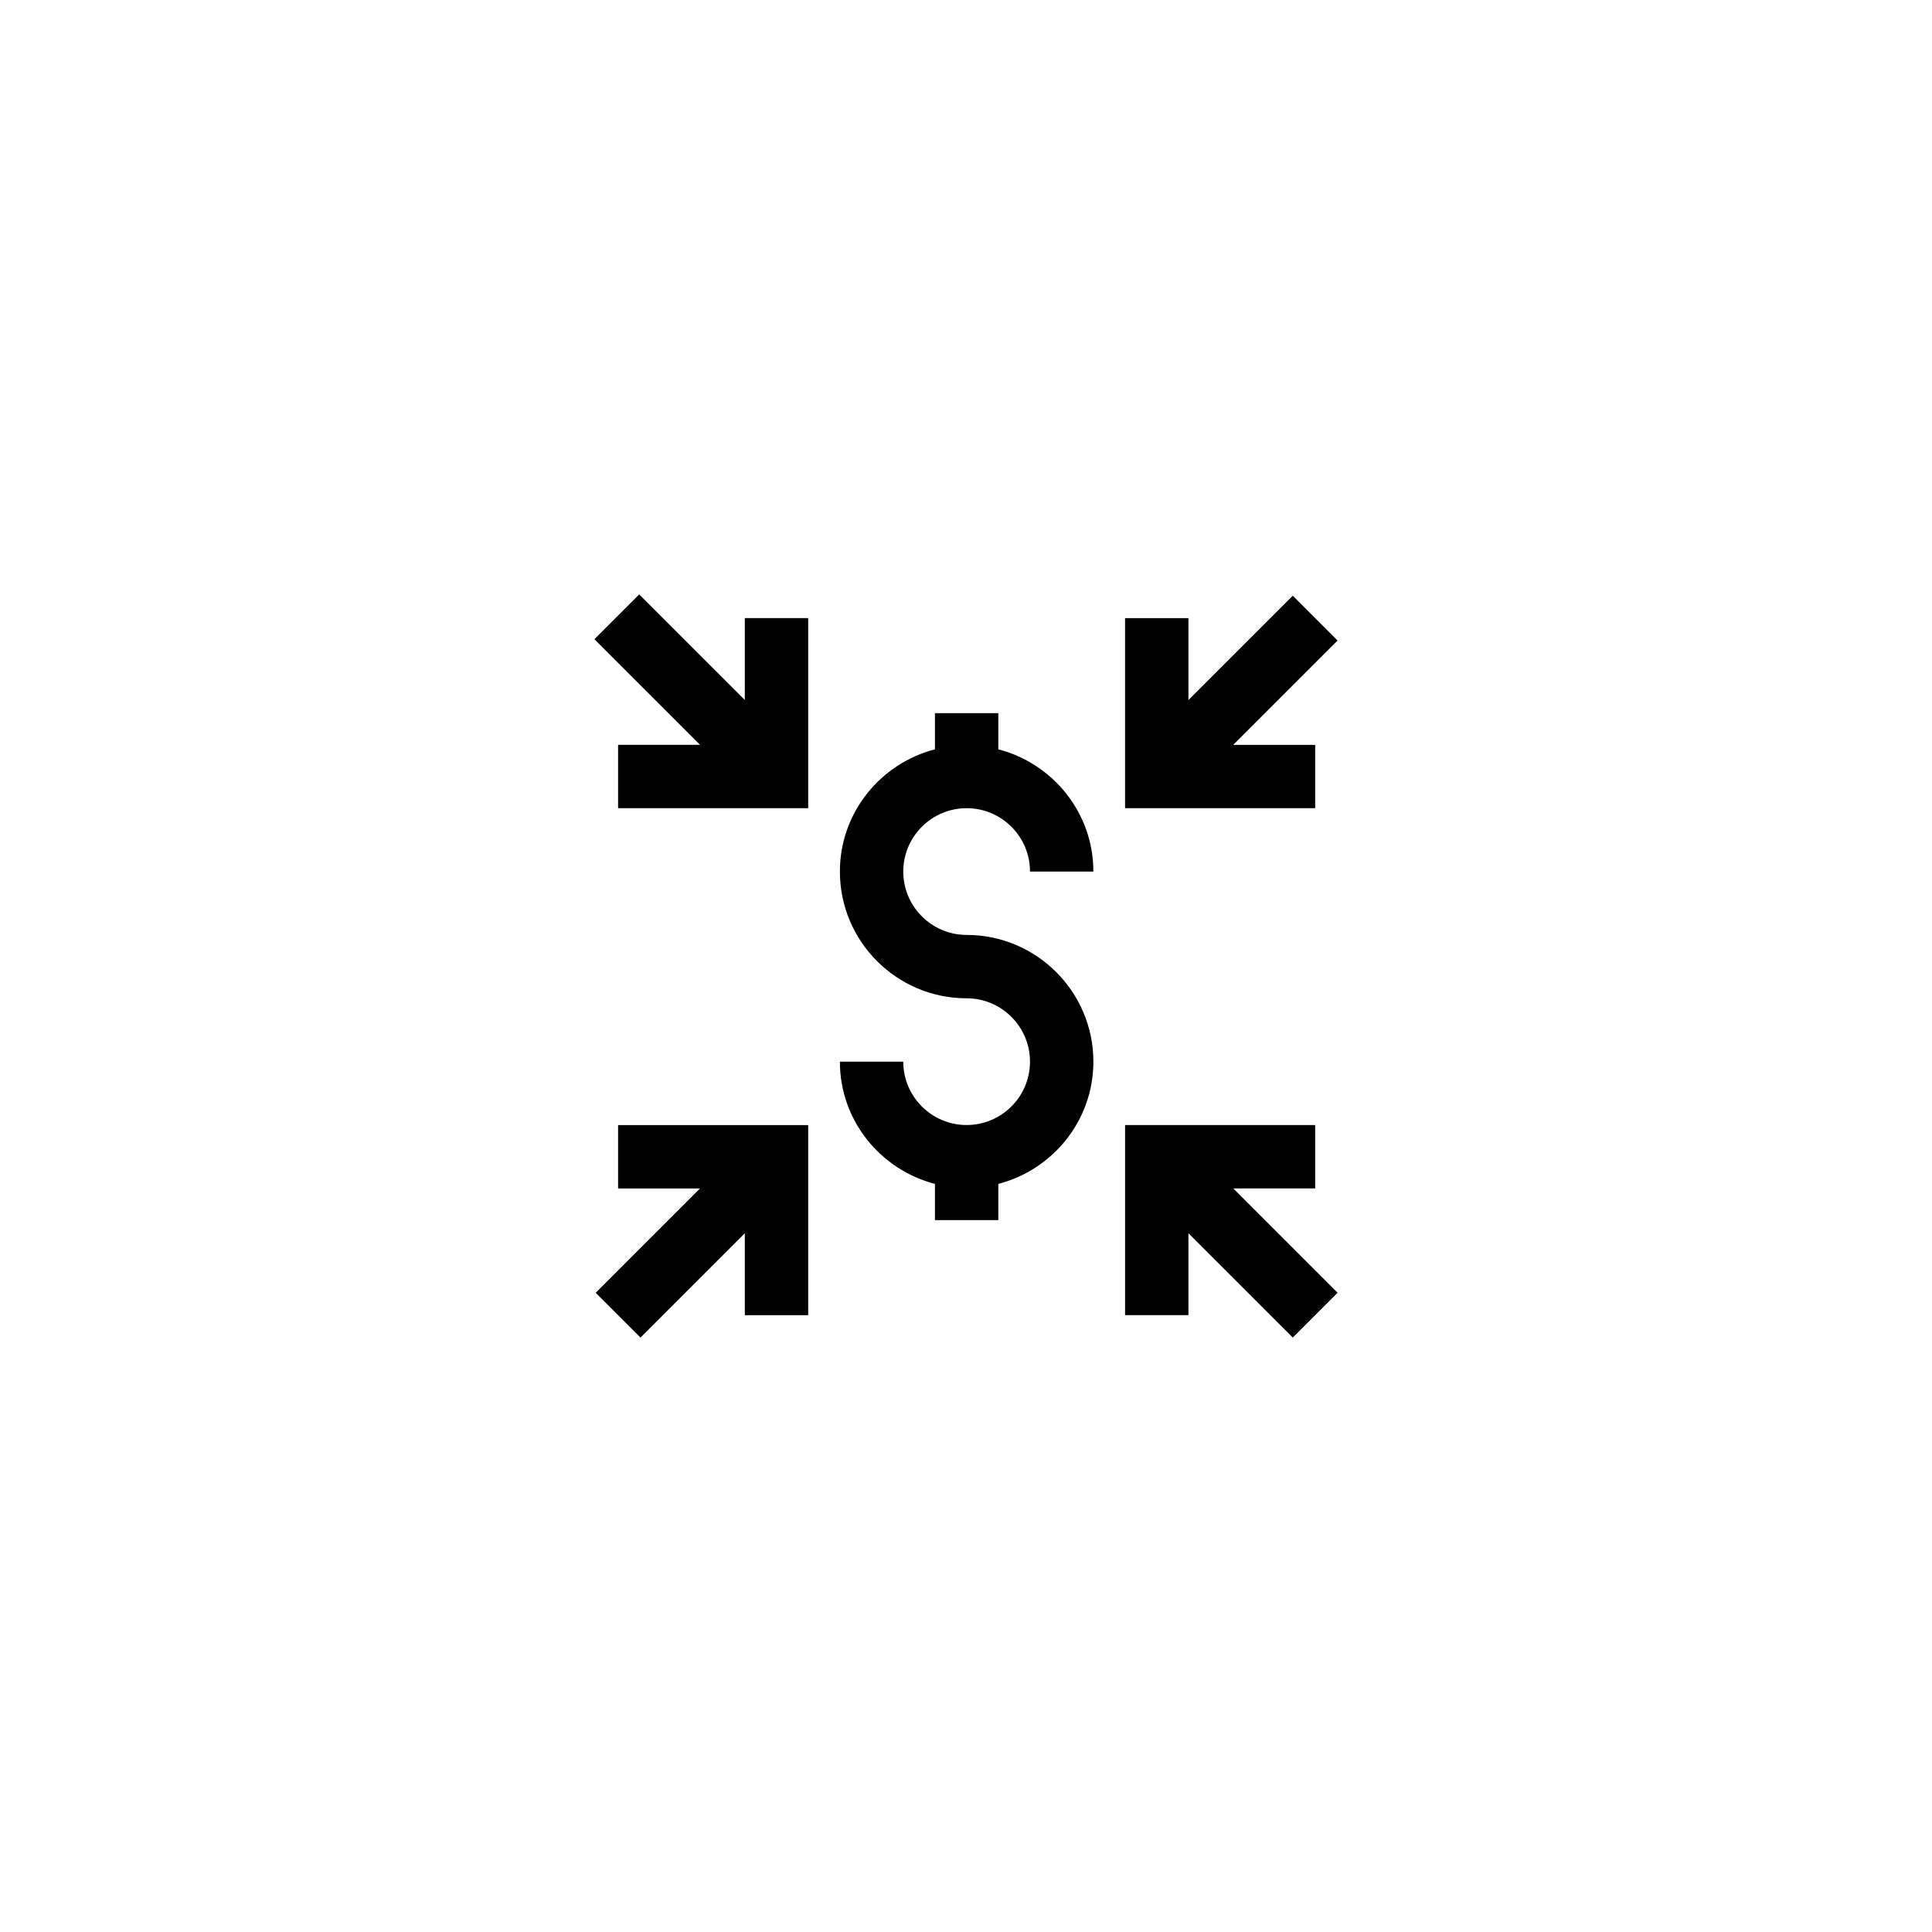
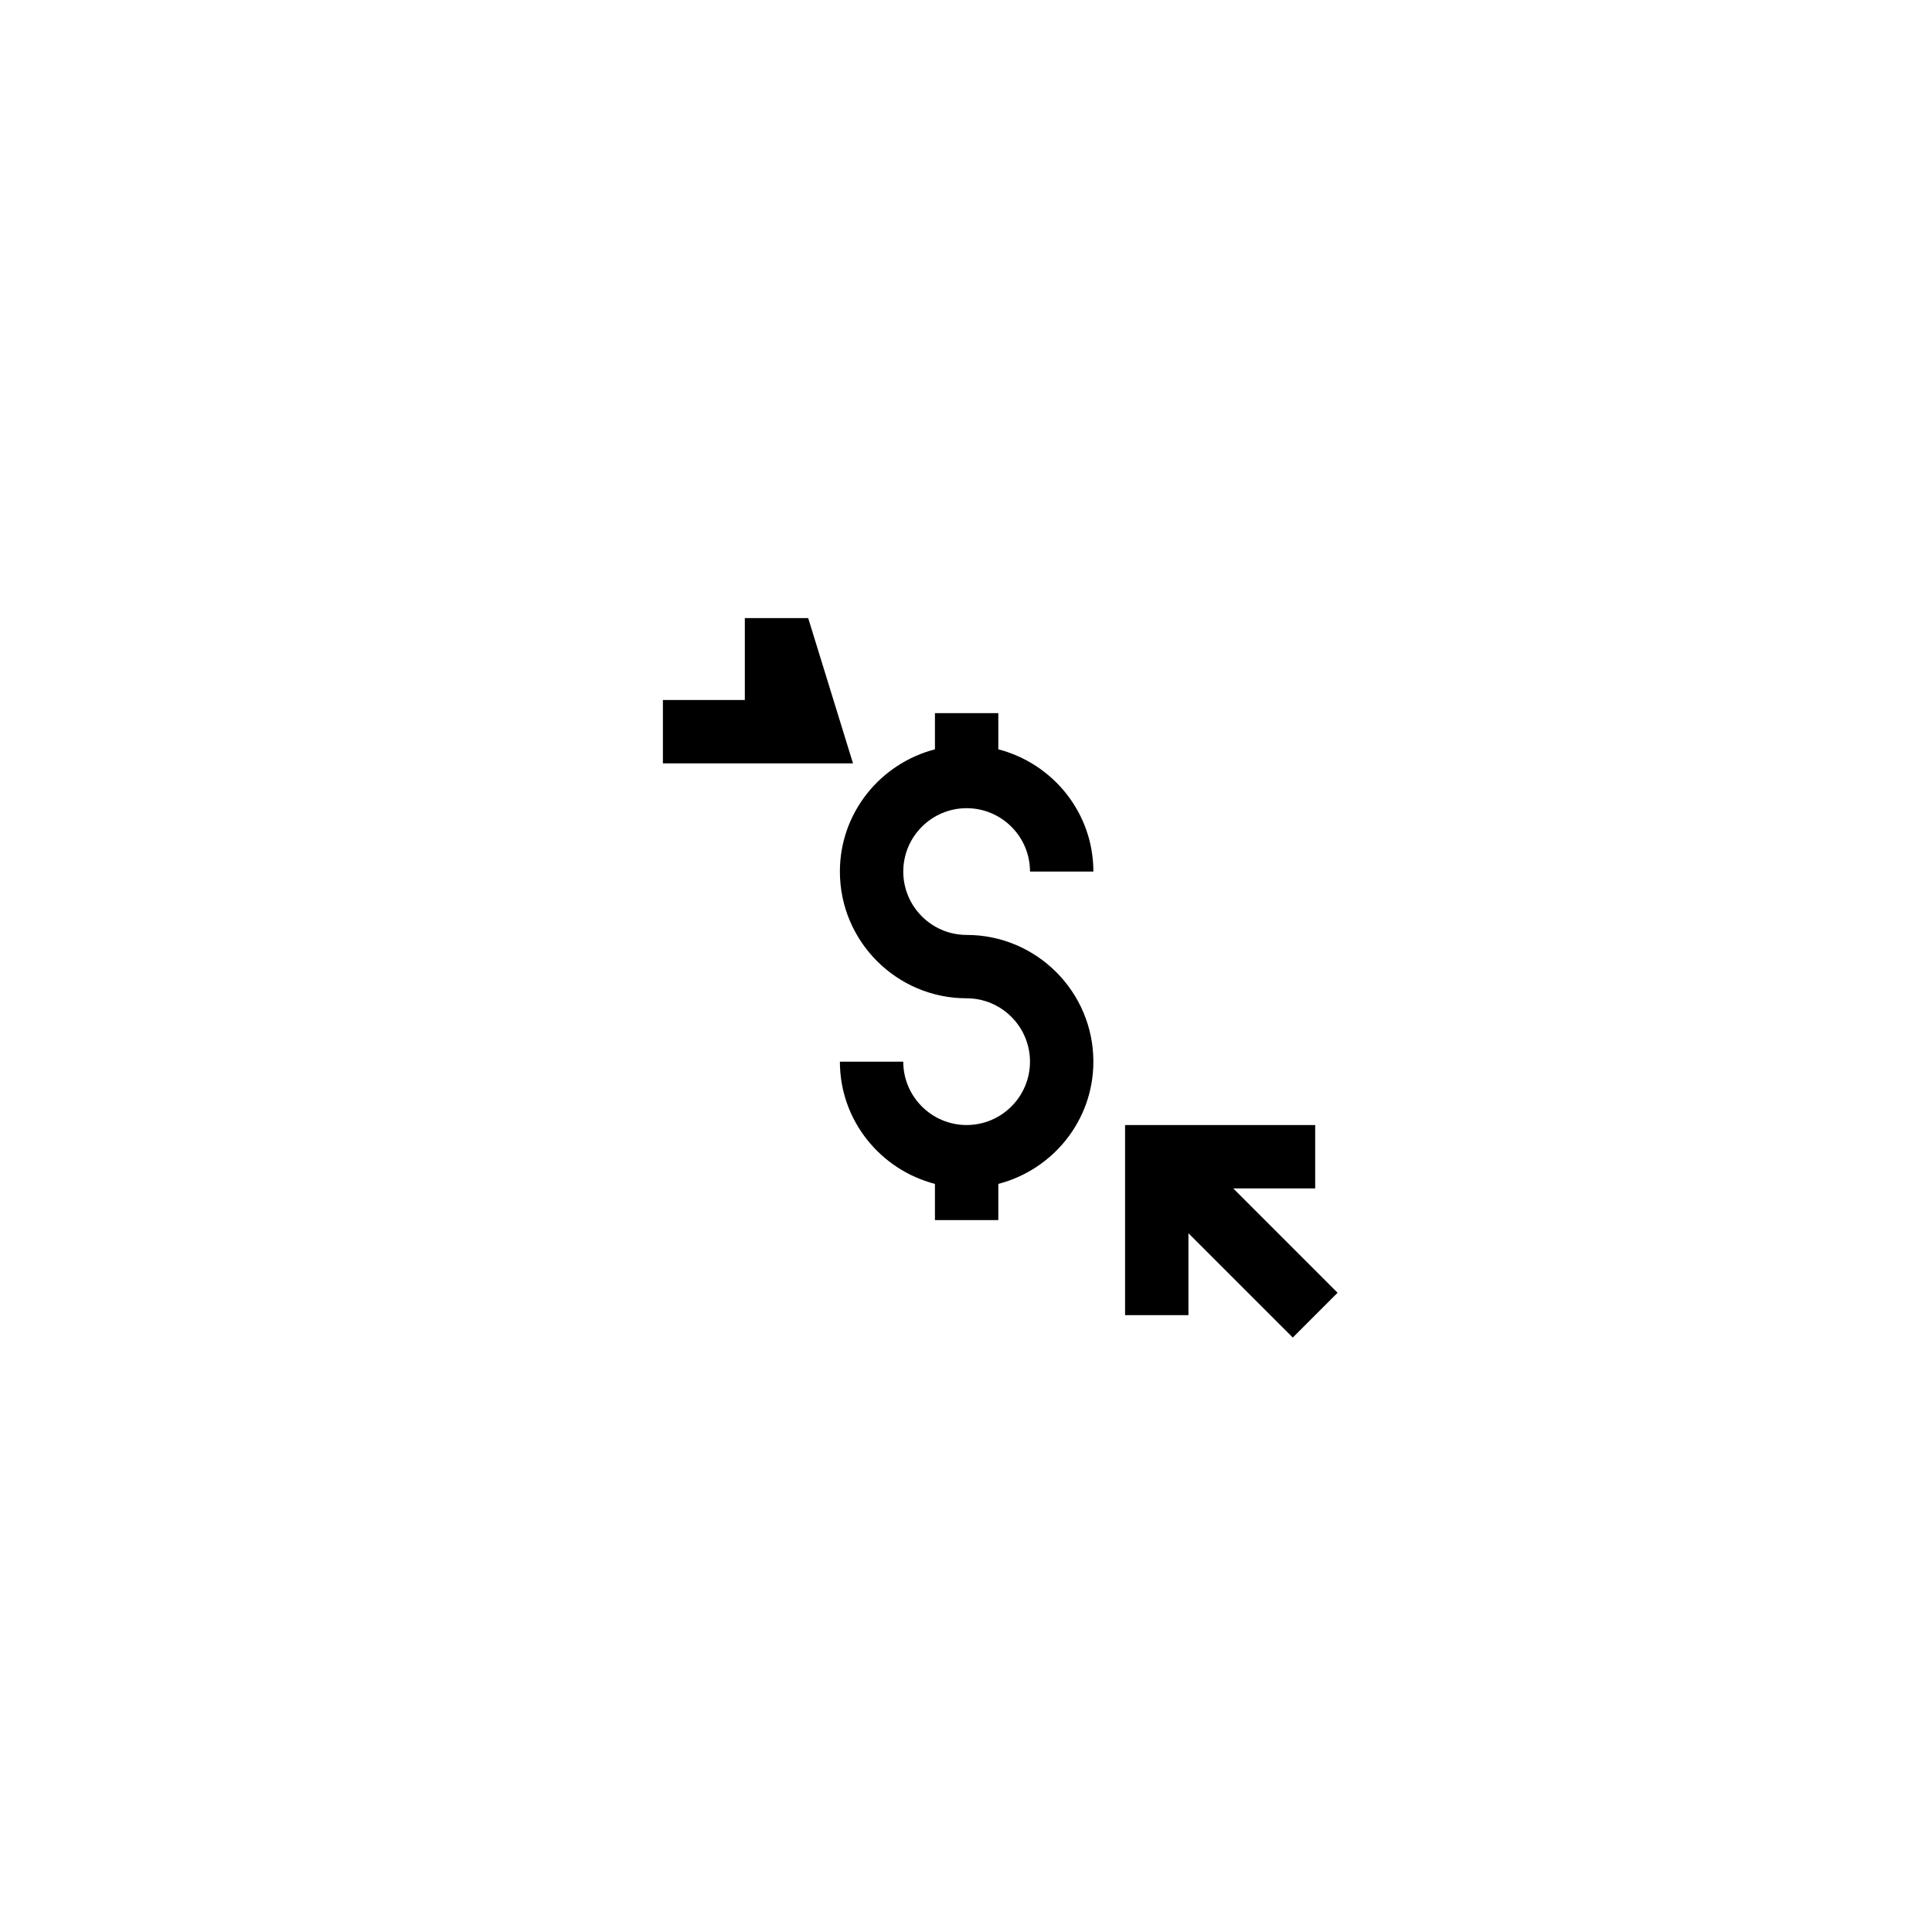
<svg xmlns="http://www.w3.org/2000/svg" fill="#000000" width="800px" height="800px" version="1.1" viewBox="144 144 512 512">
  <g>
    <path d="m400.17 358.18c9.262 0 16.793 7.531 16.793 16.793h16.793c0-15.605-10.746-28.641-25.191-32.395v-9.59h-16.793v9.59c-14.445 3.754-25.191 16.793-25.191 32.395 0 18.52 15.066 33.586 33.586 33.586 9.262 0 16.793 7.531 16.793 16.793s-7.531 16.793-16.793 16.793c-9.262 0-16.793-7.531-16.793-16.793h-16.793c0 15.605 10.746 28.641 25.191 32.395v9.59h16.793v-9.59c14.445-3.754 25.191-16.793 25.191-32.395 0-18.52-15.066-33.586-33.586-33.586-9.262 0-16.793-7.531-16.793-16.793 0-9.262 7.531-16.793 16.793-16.793z" />
-     <path d="m358.18 307.8h-16.793v21.711l-27.992-27.988-11.871 11.871 27.988 27.992h-21.711v16.793h50.379z" />
-     <path d="m486.6 301.87-27.652 27.648v-21.711h-16.793v50.379h50.383v-16.793h-21.715l27.648-27.648z" />
-     <path d="m358.18 492.54v-50.383h-50.379v16.793h21.711l-27.648 27.652 11.875 11.871 27.648-27.648v21.715z" />
+     <path d="m358.18 307.8h-16.793v21.711h-21.711v16.793h50.379z" />
    <path d="m492.54 442.15h-50.383v50.383h16.793v-21.715l27.652 27.648 11.871-11.871-27.648-27.652h21.715z" />
  </g>
</svg>